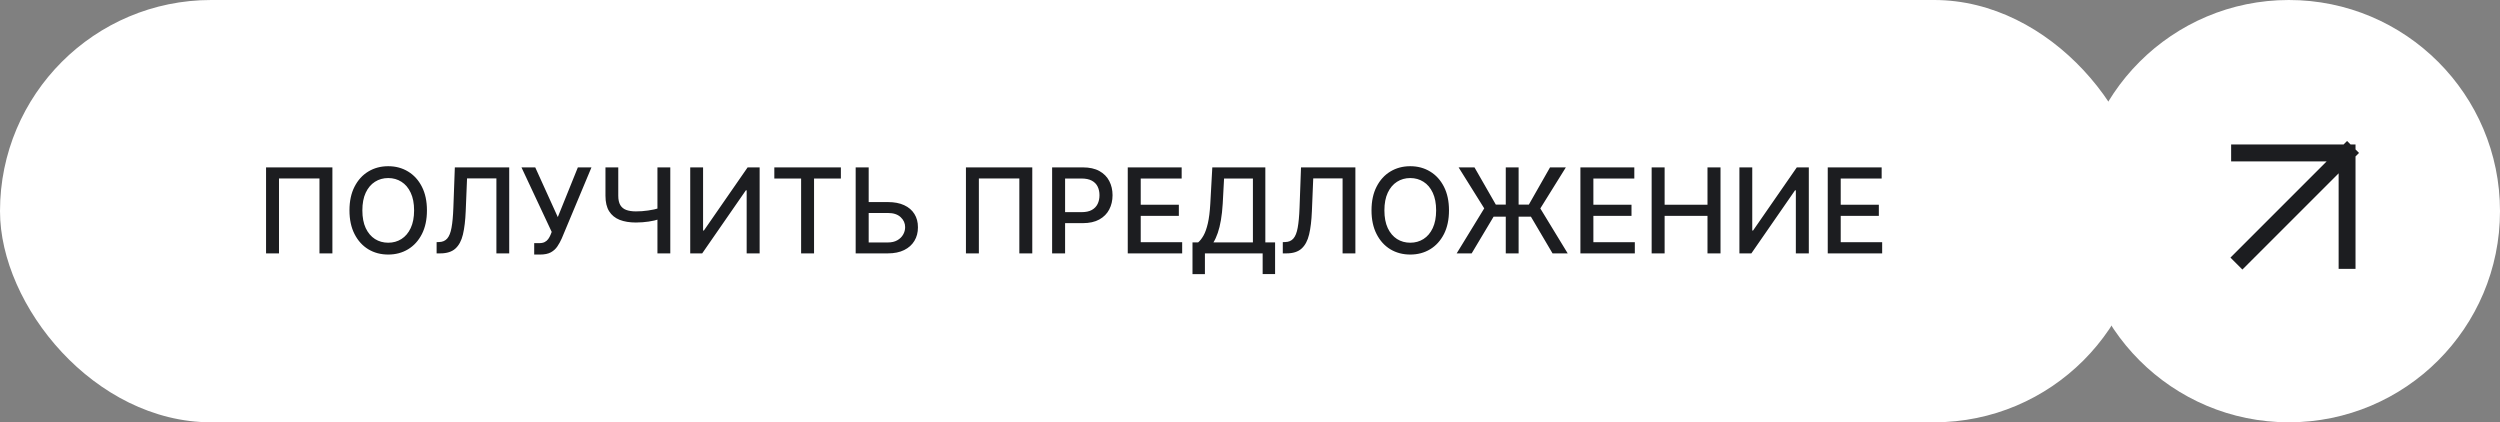
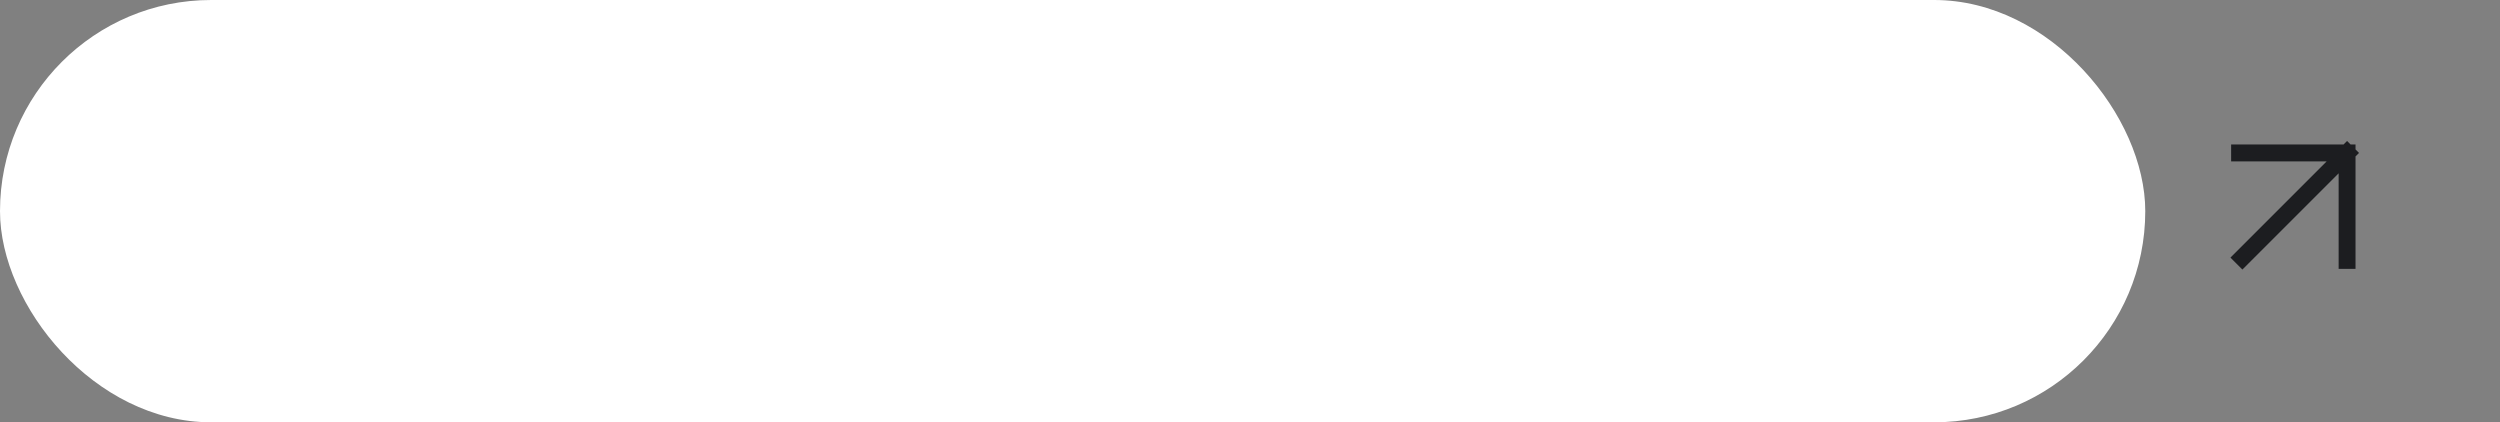
<svg xmlns="http://www.w3.org/2000/svg" width="296" height="50" viewBox="0 0 296 50" fill="none">
  <rect x="0" y="0" width="296" height="50" fill="#808080" stroke="none" />
  <rect width="254" height="50" rx="25" fill="white" />
-   <path d="M39.356 19.818V30H37.825V21.131H33.033V30H31.501V19.818H39.356ZM50.55 24.909C50.55 25.996 50.351 26.931 49.953 27.713C49.556 28.492 49.01 29.092 48.318 29.513C47.628 29.93 46.844 30.139 45.966 30.139C45.084 30.139 44.297 29.93 43.605 29.513C42.915 29.092 42.372 28.49 41.974 27.708C41.576 26.926 41.377 25.993 41.377 24.909C41.377 23.822 41.576 22.889 41.974 22.11C42.372 21.328 42.915 20.728 43.605 20.31C44.297 19.889 45.084 19.679 45.966 19.679C46.844 19.679 47.628 19.889 48.318 20.31C49.01 20.728 49.556 21.328 49.953 22.11C50.351 22.889 50.55 23.822 50.55 24.909ZM49.029 24.909C49.029 24.081 48.894 23.383 48.626 22.816C48.361 22.246 47.996 21.815 47.532 21.523C47.072 21.229 46.55 21.081 45.966 21.081C45.38 21.081 44.856 21.229 44.395 21.523C43.934 21.815 43.57 22.246 43.301 22.816C43.036 23.383 42.904 24.081 42.904 24.909C42.904 25.738 43.036 26.437 43.301 27.007C43.57 27.574 43.934 28.005 44.395 28.3C44.856 28.591 45.38 28.737 45.966 28.737C46.55 28.737 47.072 28.591 47.532 28.3C47.996 28.005 48.361 27.574 48.626 27.007C48.894 26.437 49.029 25.738 49.029 24.909ZM51.695 30V28.668L51.993 28.658C52.397 28.648 52.715 28.51 52.947 28.245C53.183 27.98 53.353 27.552 53.46 26.962C53.569 26.372 53.642 25.585 53.678 24.601L53.852 19.818H60.291V30H58.774V21.121H55.299L55.14 25.009C55.097 26.099 54.987 27.015 54.812 27.758C54.636 28.497 54.338 29.055 53.917 29.433C53.499 29.811 52.904 30 52.132 30H51.695ZM63.249 30.139V28.787H63.86C64.115 28.787 64.326 28.744 64.492 28.658C64.661 28.572 64.798 28.456 64.904 28.31C65.014 28.16 65.105 27.998 65.178 27.822L65.322 27.459L61.742 19.818H63.373L66.043 25.704L68.419 19.818H70.03L66.51 28.235C66.361 28.573 66.189 28.886 65.993 29.175C65.801 29.463 65.544 29.697 65.222 29.876C64.901 30.051 64.475 30.139 63.945 30.139H63.249ZM71.687 19.818H73.203V23.179C73.203 23.646 73.284 24.016 73.447 24.288C73.609 24.556 73.844 24.747 74.153 24.859C74.464 24.972 74.842 25.028 75.286 25.028C75.522 25.028 75.76 25.02 76.002 25.004C76.247 24.984 76.491 24.957 76.733 24.924C76.975 24.887 77.209 24.846 77.434 24.8C77.663 24.75 77.875 24.695 78.07 24.636V25.943C77.878 26.006 77.674 26.062 77.459 26.112C77.247 26.159 77.025 26.2 76.793 26.236C76.561 26.27 76.319 26.296 76.067 26.316C75.815 26.336 75.555 26.346 75.286 26.346C74.544 26.346 73.902 26.24 73.362 26.028C72.825 25.812 72.411 25.473 72.119 25.009C71.831 24.544 71.687 23.935 71.687 23.179V19.818ZM77.841 19.818H79.363V30H77.841V19.818ZM81.723 19.818H83.244V27.296H83.339L88.519 19.818H89.941V30H88.405V22.533H88.311L83.14 30H81.723V19.818ZM91.68 21.141V19.818H99.56V21.141H96.383V30H94.852V21.141H91.68ZM102.38 23.925H105.124C105.88 23.925 106.523 24.047 107.053 24.293C107.584 24.538 107.988 24.884 108.266 25.332C108.548 25.779 108.687 26.306 108.684 26.913C108.687 27.519 108.548 28.055 108.266 28.518C107.988 28.983 107.584 29.345 107.053 29.607C106.523 29.869 105.88 30 105.124 30H101.311V19.818H102.852V28.707H105.124C105.565 28.707 105.936 28.621 106.238 28.449C106.543 28.276 106.773 28.053 106.929 27.778C107.088 27.503 107.168 27.208 107.168 26.893C107.168 26.435 106.992 26.043 106.641 25.715C106.289 25.383 105.784 25.217 105.124 25.217H102.38V23.925ZM122.222 19.818V30H120.69V21.131H115.898V30H114.367V19.818H122.222ZM124.571 30V19.818H128.2C128.992 19.818 129.648 19.962 130.169 20.251C130.689 20.539 131.079 20.933 131.337 21.434C131.596 21.931 131.725 22.491 131.725 23.114C131.725 23.741 131.594 24.304 131.332 24.805C131.074 25.302 130.682 25.696 130.159 25.988C129.638 26.276 128.984 26.421 128.195 26.421H125.699V25.118H128.056C128.556 25.118 128.962 25.032 129.274 24.859C129.585 24.684 129.814 24.445 129.96 24.143C130.106 23.842 130.179 23.499 130.179 23.114C130.179 22.73 130.106 22.389 129.96 22.09C129.814 21.792 129.584 21.558 129.269 21.389C128.957 21.22 128.546 21.136 128.036 21.136H126.107V30H124.571ZM133.526 30V19.818H139.909V21.141H135.062V24.243H139.576V25.56H135.062V28.678H139.969V30H133.526ZM141.191 32.461V28.697H141.862C142.091 28.505 142.304 28.232 142.503 27.877C142.702 27.523 142.871 27.044 143.01 26.44C143.15 25.837 143.246 25.063 143.299 24.119L143.537 19.818H149.816V28.697H150.97V32.446H149.498V30H142.662V32.461H141.191ZM143.672 28.697H148.345V21.141H144.929L144.77 24.119C144.727 24.838 144.656 25.484 144.557 26.058C144.46 26.631 144.336 27.138 144.184 27.579C144.035 28.016 143.864 28.389 143.672 28.697ZM151.882 30V28.668L152.18 28.658C152.585 28.648 152.903 28.51 153.135 28.245C153.37 27.98 153.541 27.552 153.647 26.962C153.756 26.372 153.829 25.585 153.866 24.601L154.04 19.818H160.478V30H158.962V21.121H155.487L155.328 25.009C155.284 26.099 155.175 27.015 154.999 27.758C154.824 28.497 154.525 29.055 154.104 29.433C153.687 29.811 153.092 30 152.32 30H151.882ZM171.56 24.909C171.56 25.996 171.361 26.931 170.963 27.713C170.565 28.492 170.02 29.092 169.328 29.513C168.638 29.93 167.854 30.139 166.976 30.139C166.094 30.139 165.307 29.93 164.614 29.513C163.925 29.092 163.381 28.49 162.984 27.708C162.586 26.926 162.387 25.993 162.387 24.909C162.387 23.822 162.586 22.889 162.984 22.11C163.381 21.328 163.925 20.728 164.614 20.31C165.307 19.889 166.094 19.679 166.976 19.679C167.854 19.679 168.638 19.889 169.328 20.31C170.02 20.728 170.565 21.328 170.963 22.11C171.361 22.889 171.56 23.822 171.56 24.909ZM170.038 24.909C170.038 24.081 169.904 23.383 169.636 22.816C169.371 22.246 169.006 21.815 168.542 21.523C168.081 21.229 167.559 21.081 166.976 21.081C166.389 21.081 165.866 21.229 165.405 21.523C164.944 21.815 164.58 22.246 164.311 22.816C164.046 23.383 163.913 24.081 163.913 24.909C163.913 25.738 164.046 26.437 164.311 27.007C164.58 27.574 164.944 28.005 165.405 28.3C165.866 28.591 166.389 28.737 166.976 28.737C167.559 28.737 168.081 28.591 168.542 28.3C169.006 28.005 169.371 27.574 169.636 27.007C169.904 26.437 170.038 25.738 170.038 24.909ZM179.804 19.818V30H178.283V19.818H179.804ZM172.471 30L175.732 24.671L172.699 19.818H174.579L177.104 24.223H181.017L183.523 19.818H185.397L182.374 24.68L185.616 30H183.821L181.261 25.655H176.841L174.246 30H172.471ZM187.12 30V19.818H193.503V21.141H188.656V24.243H193.17V25.56H188.656V28.678H193.563V30H187.12ZM195.555 30V19.818H197.091V24.243H202.167V19.818H203.709V30H202.167V25.56H197.091V30H195.555ZM205.946 19.818H207.467V27.296H207.562L212.742 19.818H214.164V30H212.628V22.533H212.533L207.363 30H205.946V19.818ZM216.405 30V19.818H222.788V21.141H217.941V24.243H222.455V25.56H217.941V28.678H222.848V30H216.405Z" fill="#1C1D20" />
-   <circle cx="271" cy="25" r="25" fill="white" />
  <path d="M265.166 18.106L277.894 18.106M277.894 18.106L277.894 30.834M277.894 18.106L265.5 30.5" stroke="#1C1D20" stroke-width="2" stroke-linecap="square" />
</svg>